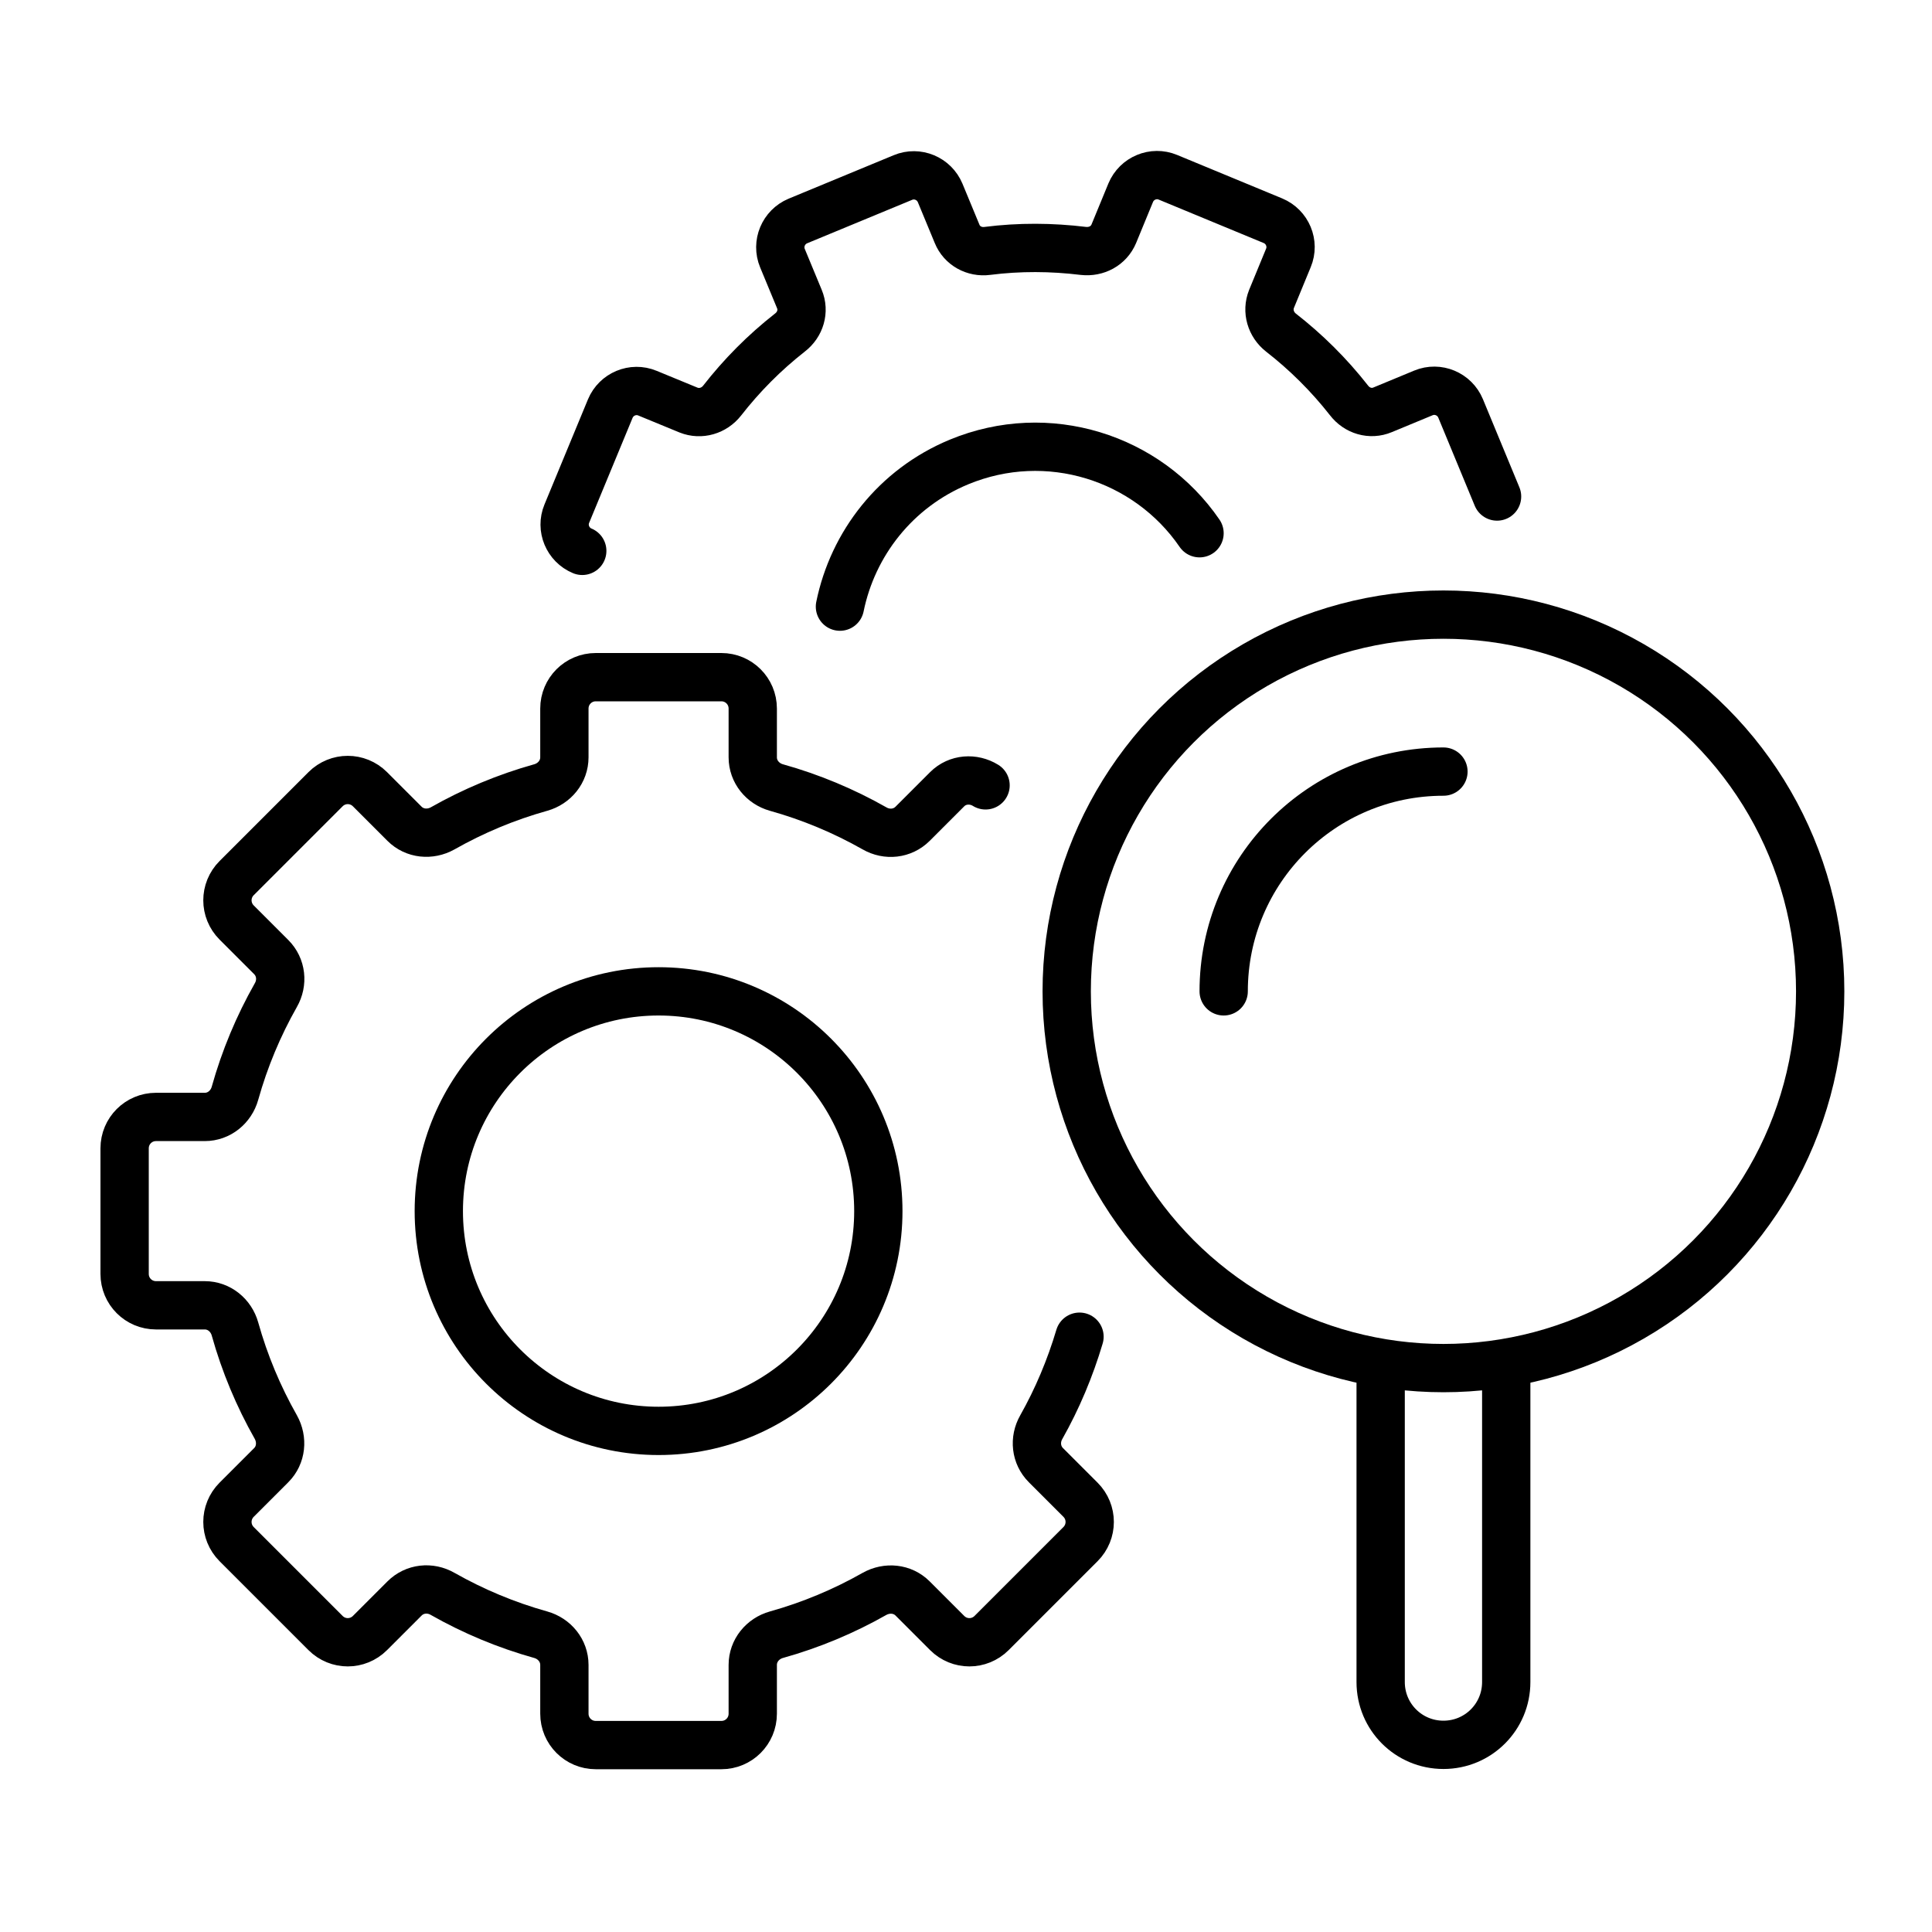
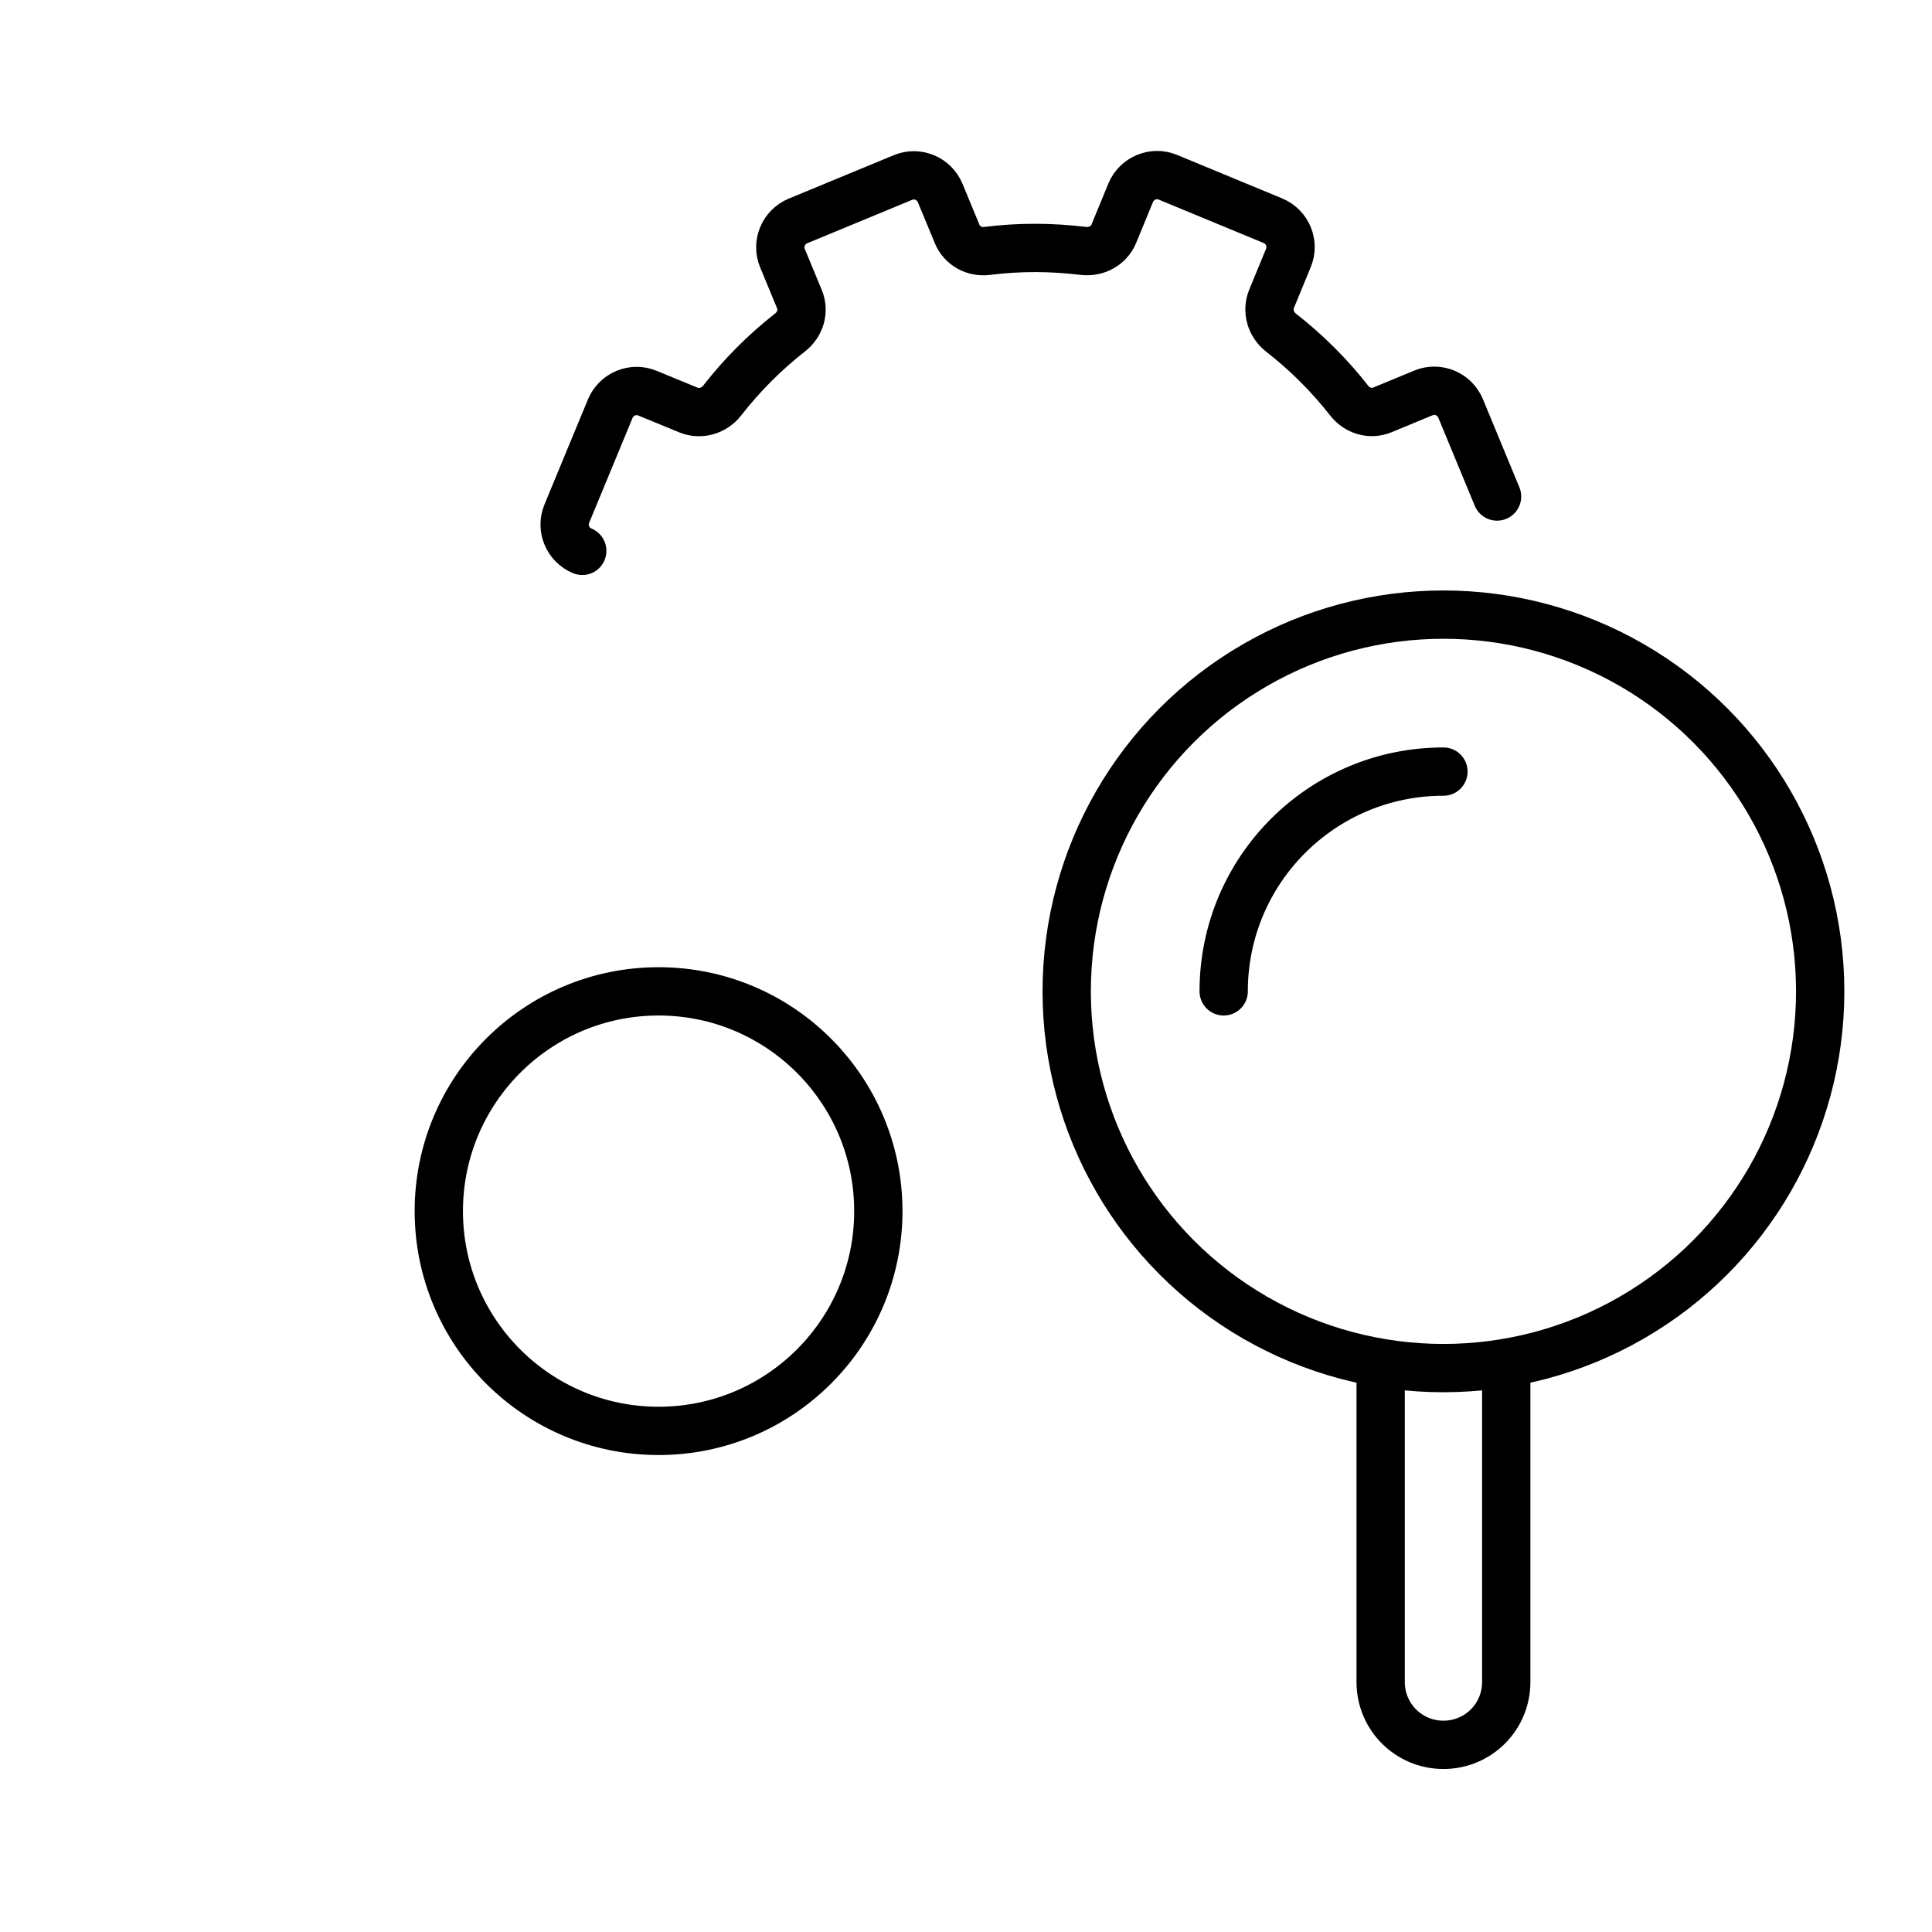
<svg xmlns="http://www.w3.org/2000/svg" version="1.1" width="1280" height="1280" viewBox="0 0 65535 65535">
  <svg id="Calque_1" viewBox="0 0 80 80" width="65535" height="65535">
    <defs>
      <style>.cls-1{stroke-linecap:round;}.cls-1,.cls-2{fill:none;stroke:#000;stroke-linejoin:round;stroke-width:2px;}</style>
    </defs>
    <circle class="cls-1" cx="27.27" cy="50.15" r="9.1" />
    <circle class="cls-2" cx="59.77" cy="41.05" r="15.6" />
    <path class="cls-1" d="m50.67,41.05c0-5.03,4.07-9.1,9.1-9.1" />
    <path class="cls-1" d="m61.99,20.56l-1.51-3.65c-.25-.6-.94-.89-1.54-.64l-1.69.7c-.5.21-1.06.04-1.39-.39-.83-1.06-1.78-2-2.82-2.81-.42-.33-.59-.89-.39-1.39l.7-1.7c.25-.6-.04-1.29-.64-1.54l-4.35-1.8c-.6-.25-1.29.04-1.54.64l-.7,1.7c-.21.5-.72.77-1.26.71-1.31-.16-2.65-.17-3.98,0-.53.07-1.05-.21-1.25-.71l-.7-1.69c-.25-.6-.94-.89-1.54-.64l-4.35,1.8c-.6.25-.89.94-.64,1.54l.7,1.69c.21.5.04,1.06-.39,1.39-1.06.83-2,1.78-2.81,2.82-.33.42-.89.59-1.39.39l-1.7-.7c-.6-.25-1.29.04-1.54.64l-1.8,4.35c-.25.6.04,1.29.64,1.54" />
-     <path class="cls-1" d="m49.67,22.08c-2.16-3.15-6.29-4.47-9.96-2.95-2.63,1.09-4.4,3.39-4.93,5.99" />
    <path class="cls-2" d="m57.17,56.42v13.23c0,1.44,1.16,2.6,2.6,2.6h0c1.44,0,2.6-1.16,2.6-2.6v-13.23" />
-     <path class="cls-1" d="m40.81,32.52c-.5-.31-1.16-.27-1.59.16l-1.43,1.43c-.42.42-1.06.49-1.58.19-1.27-.72-2.63-1.29-4.06-1.69-.57-.16-.98-.66-.98-1.25v-2.02c0-.72-.58-1.3-1.3-1.3h-5.2c-.72,0-1.3.58-1.3,1.3v2.02c0,.59-.41,1.09-.98,1.25-1.43.4-2.79.97-4.06,1.69-.52.29-1.16.23-1.58-.19l-1.43-1.43c-.51-.51-1.33-.51-1.84,0l-3.68,3.68c-.51.51-.51,1.33,0,1.84l1.43,1.43c.42.42.49,1.06.19,1.58-.72,1.27-1.29,2.63-1.69,4.06-.16.57-.66.98-1.25.98h-2.02c-.72,0-1.3.58-1.3,1.3v5.2c0,.72.58,1.3,1.3,1.3h2.02c.59,0,1.09.41,1.25.98.4,1.43.97,2.79,1.69,4.06.29.52.23,1.16-.19,1.58l-1.43,1.43c-.51.51-.51,1.33,0,1.84l3.68,3.68c.51.51,1.33.51,1.84,0l1.43-1.43c.42-.42,1.06-.49,1.58-.19,1.27.72,2.63,1.29,4.06,1.69.57.16.98.66.98,1.25v2.02c0,.72.58,1.3,1.3,1.3h5.2c.72,0,1.3-.58,1.3-1.3v-2.02c0-.59.41-1.09.98-1.25,1.43-.4,2.79-.97,4.06-1.69.52-.29,1.16-.23,1.58.19l1.43,1.43c.51.51,1.33.51,1.84,0l3.68-3.68c.51-.51.51-1.33,0-1.84l-1.43-1.43c-.42-.42-.49-1.06-.19-1.58.66-1.17,1.19-2.43,1.58-3.74" />
  </svg>
</svg>